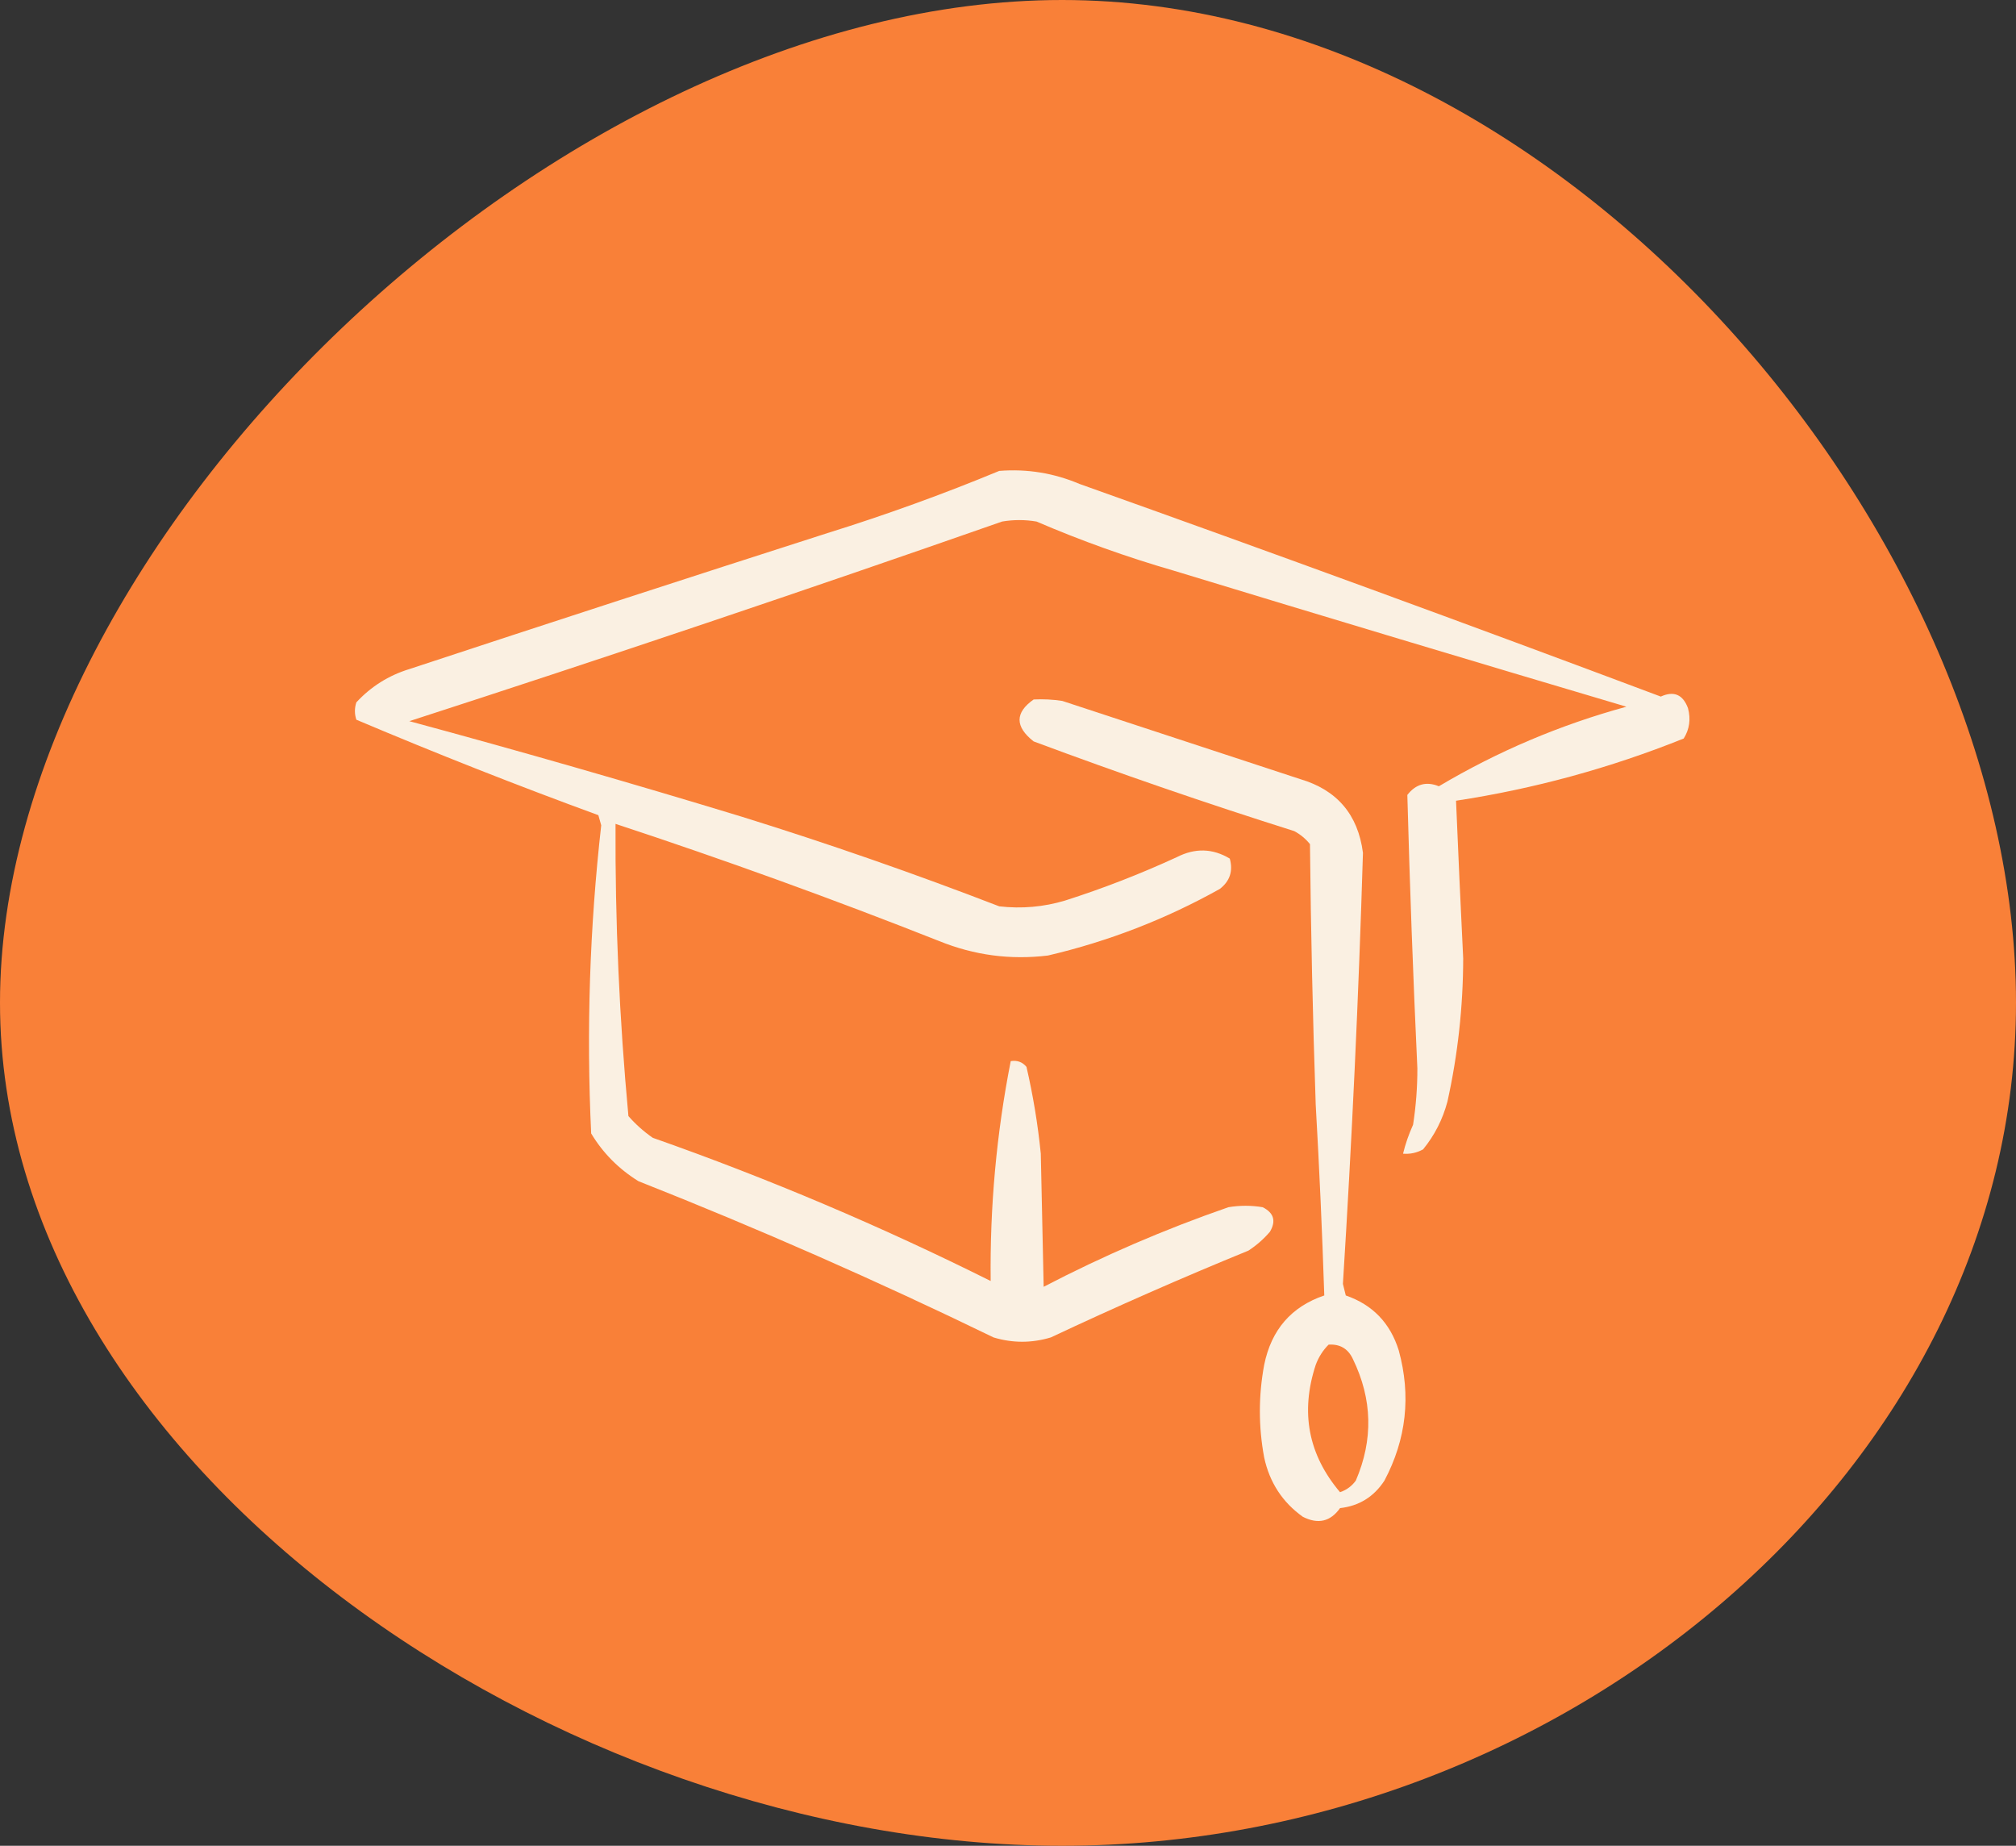
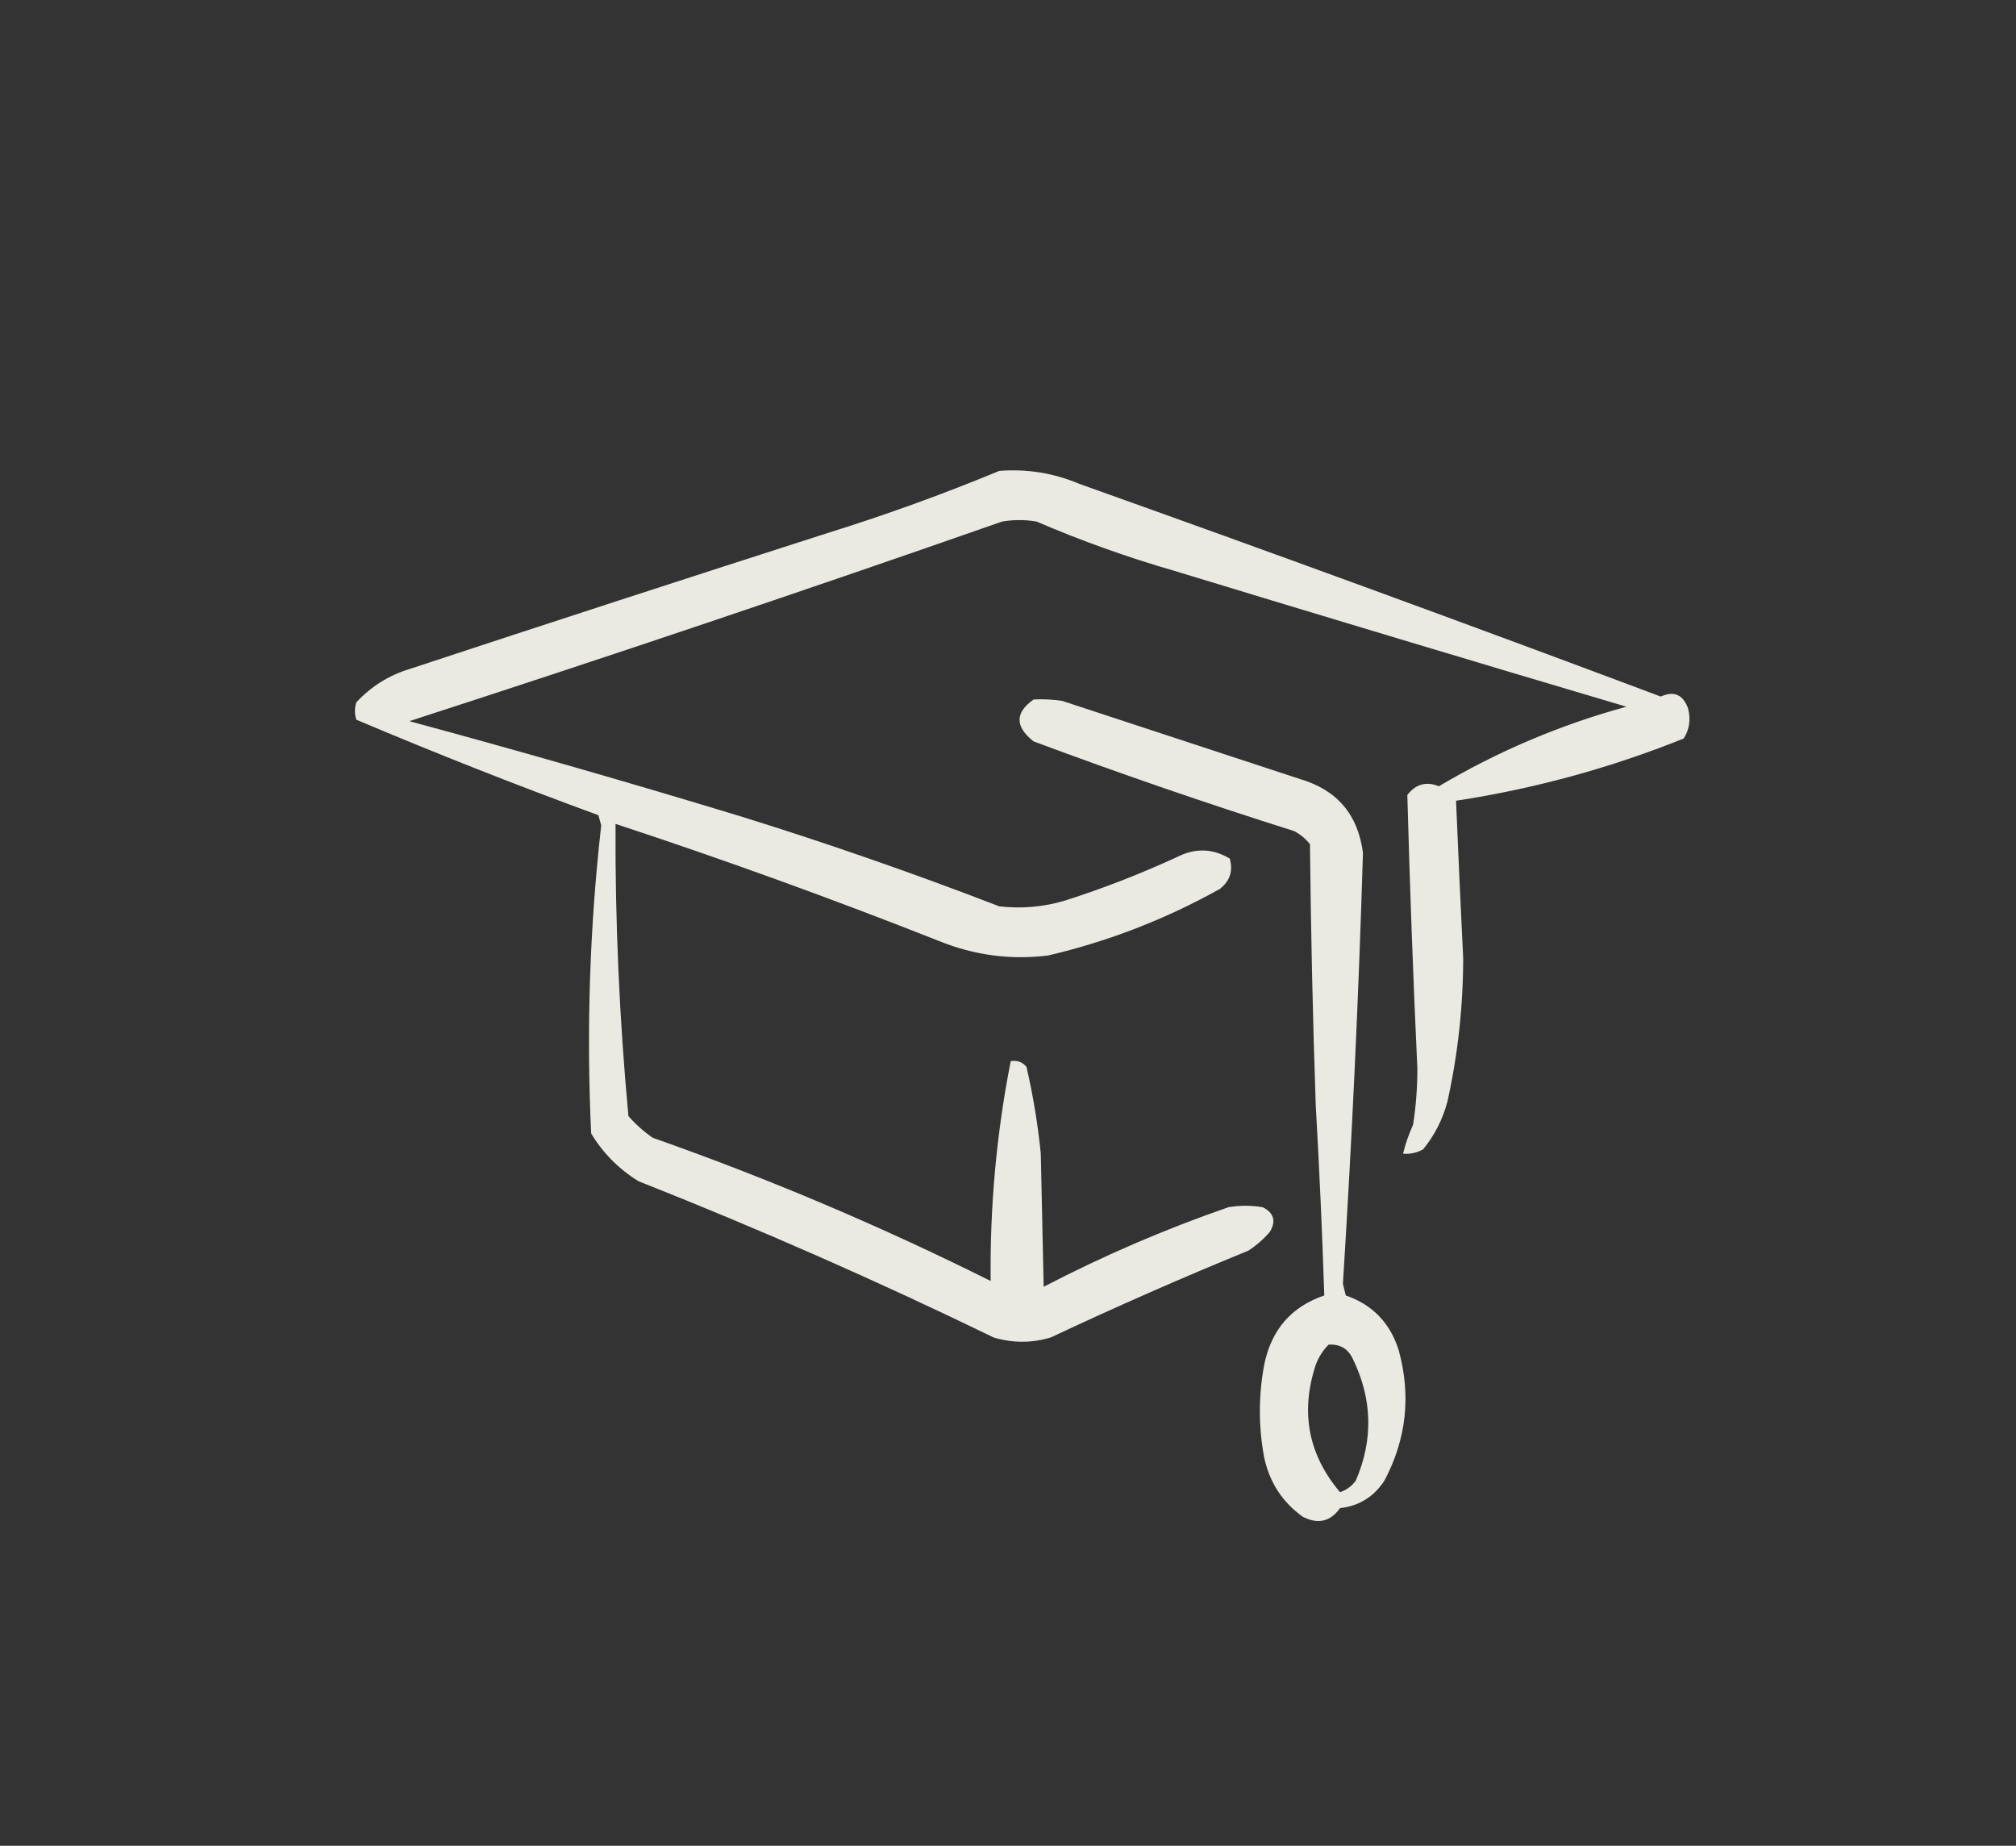
<svg xmlns="http://www.w3.org/2000/svg" width="71" height="65" viewBox="0 0 71 65" fill="none">
  <rect x="0" y="0" width="71" height="65" fill="#333333" stroke="none" />
-   <path d="M37.404 0C55.172 0 71 19.04 71 35.309C71 51.577 55.172 65 37.404 65C19.635 65 0 51.577 0 35.309C0 19.04 19.635 0 37.404 0Z" fill="#F98038" />
  <g opacity="0.924">
    <path fill-rule="evenodd" clip-rule="evenodd" d="M35.192 16.583C36.171 16.506 37.112 16.658 38.016 17.041C44.863 19.481 51.687 21.977 58.49 24.53C58.95 24.321 59.269 24.457 59.448 24.938C59.551 25.326 59.501 25.683 59.297 26.007C56.702 27.049 54.029 27.779 51.279 28.198C51.356 30.047 51.44 31.898 51.531 33.751C51.528 35.454 51.343 37.135 50.976 38.794C50.809 39.42 50.524 39.98 50.119 40.475C49.899 40.597 49.664 40.648 49.413 40.628C49.496 40.284 49.614 39.945 49.766 39.609C49.868 38.952 49.919 38.289 49.917 37.622C49.768 34.413 49.65 31.203 49.564 27.994C49.863 27.61 50.233 27.508 50.674 27.689C52.747 26.458 54.949 25.524 57.28 24.887C51.963 23.311 46.651 21.715 41.344 20.098C39.694 19.621 38.08 19.044 36.504 18.366C36.1 18.298 35.697 18.298 35.293 18.366C28.365 20.79 21.406 23.133 14.416 25.396C18.334 26.455 22.233 27.576 26.115 28.758C29.18 29.711 32.206 30.764 35.192 31.917C35.979 32.008 36.752 31.94 37.512 31.713C38.855 31.284 40.166 30.774 41.445 30.185C42.086 29.857 42.708 29.873 43.311 30.236C43.432 30.673 43.315 31.03 42.958 31.305C41.054 32.369 39.037 33.15 36.907 33.649C35.587 33.81 34.309 33.64 33.074 33.139C29.314 31.652 25.515 30.277 21.678 29.013C21.661 32.451 21.813 35.882 22.132 39.303C22.382 39.59 22.668 39.845 22.989 40.068C27.058 41.5 31.025 43.181 34.89 45.111C34.859 42.502 35.094 39.921 35.596 37.368C35.824 37.331 36.009 37.399 36.151 37.571C36.384 38.579 36.552 39.598 36.655 40.628C36.688 42.19 36.722 43.752 36.756 45.315C38.856 44.222 41.025 43.288 43.261 42.513C43.664 42.445 44.068 42.445 44.471 42.513C44.864 42.712 44.948 43 44.723 43.379C44.501 43.638 44.249 43.858 43.967 44.041C41.622 45 39.302 46.019 37.008 47.098C36.335 47.301 35.663 47.301 34.991 47.098C30.889 45.105 26.72 43.271 22.485 41.596C21.787 41.163 21.233 40.603 20.82 39.915C20.649 36.29 20.766 32.673 21.174 29.064C21.14 28.945 21.106 28.826 21.073 28.707C18.202 27.656 15.362 26.535 12.55 25.345C12.483 25.141 12.483 24.938 12.55 24.734C13.066 24.176 13.688 23.786 14.416 23.562C19.318 21.945 24.227 20.349 29.141 18.773C31.204 18.13 33.221 17.4 35.192 16.583Z" fill="#FAF9F0" />
    <path fill-rule="evenodd" clip-rule="evenodd" d="M36.403 24.632C36.74 24.615 37.077 24.632 37.411 24.683C40.202 25.6 42.992 26.517 45.782 27.434C47.086 27.816 47.825 28.682 48.001 30.032C47.849 35.093 47.613 40.153 47.295 45.213C47.329 45.349 47.362 45.484 47.396 45.62C48.34 45.946 48.962 46.592 49.262 47.556C49.699 49.152 49.531 50.68 48.757 52.141C48.385 52.711 47.864 53.033 47.194 53.109C46.856 53.585 46.419 53.687 45.883 53.414C45.166 52.902 44.712 52.206 44.522 51.326C44.32 50.239 44.32 49.152 44.522 48.066C44.772 46.829 45.478 46.014 46.639 45.62C46.566 43.38 46.465 41.138 46.337 38.896C46.233 35.84 46.166 32.784 46.135 29.726C45.98 29.535 45.795 29.382 45.581 29.268C42.493 28.293 39.434 27.24 36.403 26.109C35.742 25.59 35.742 25.097 36.403 24.632ZM46.791 47.352C47.193 47.326 47.479 47.496 47.648 47.862C48.335 49.275 48.368 50.702 47.749 52.141C47.606 52.336 47.421 52.472 47.194 52.548C46.075 51.228 45.79 49.733 46.337 48.066C46.439 47.79 46.59 47.553 46.791 47.352Z" fill="#FAF9F0" />
  </g>
</svg>